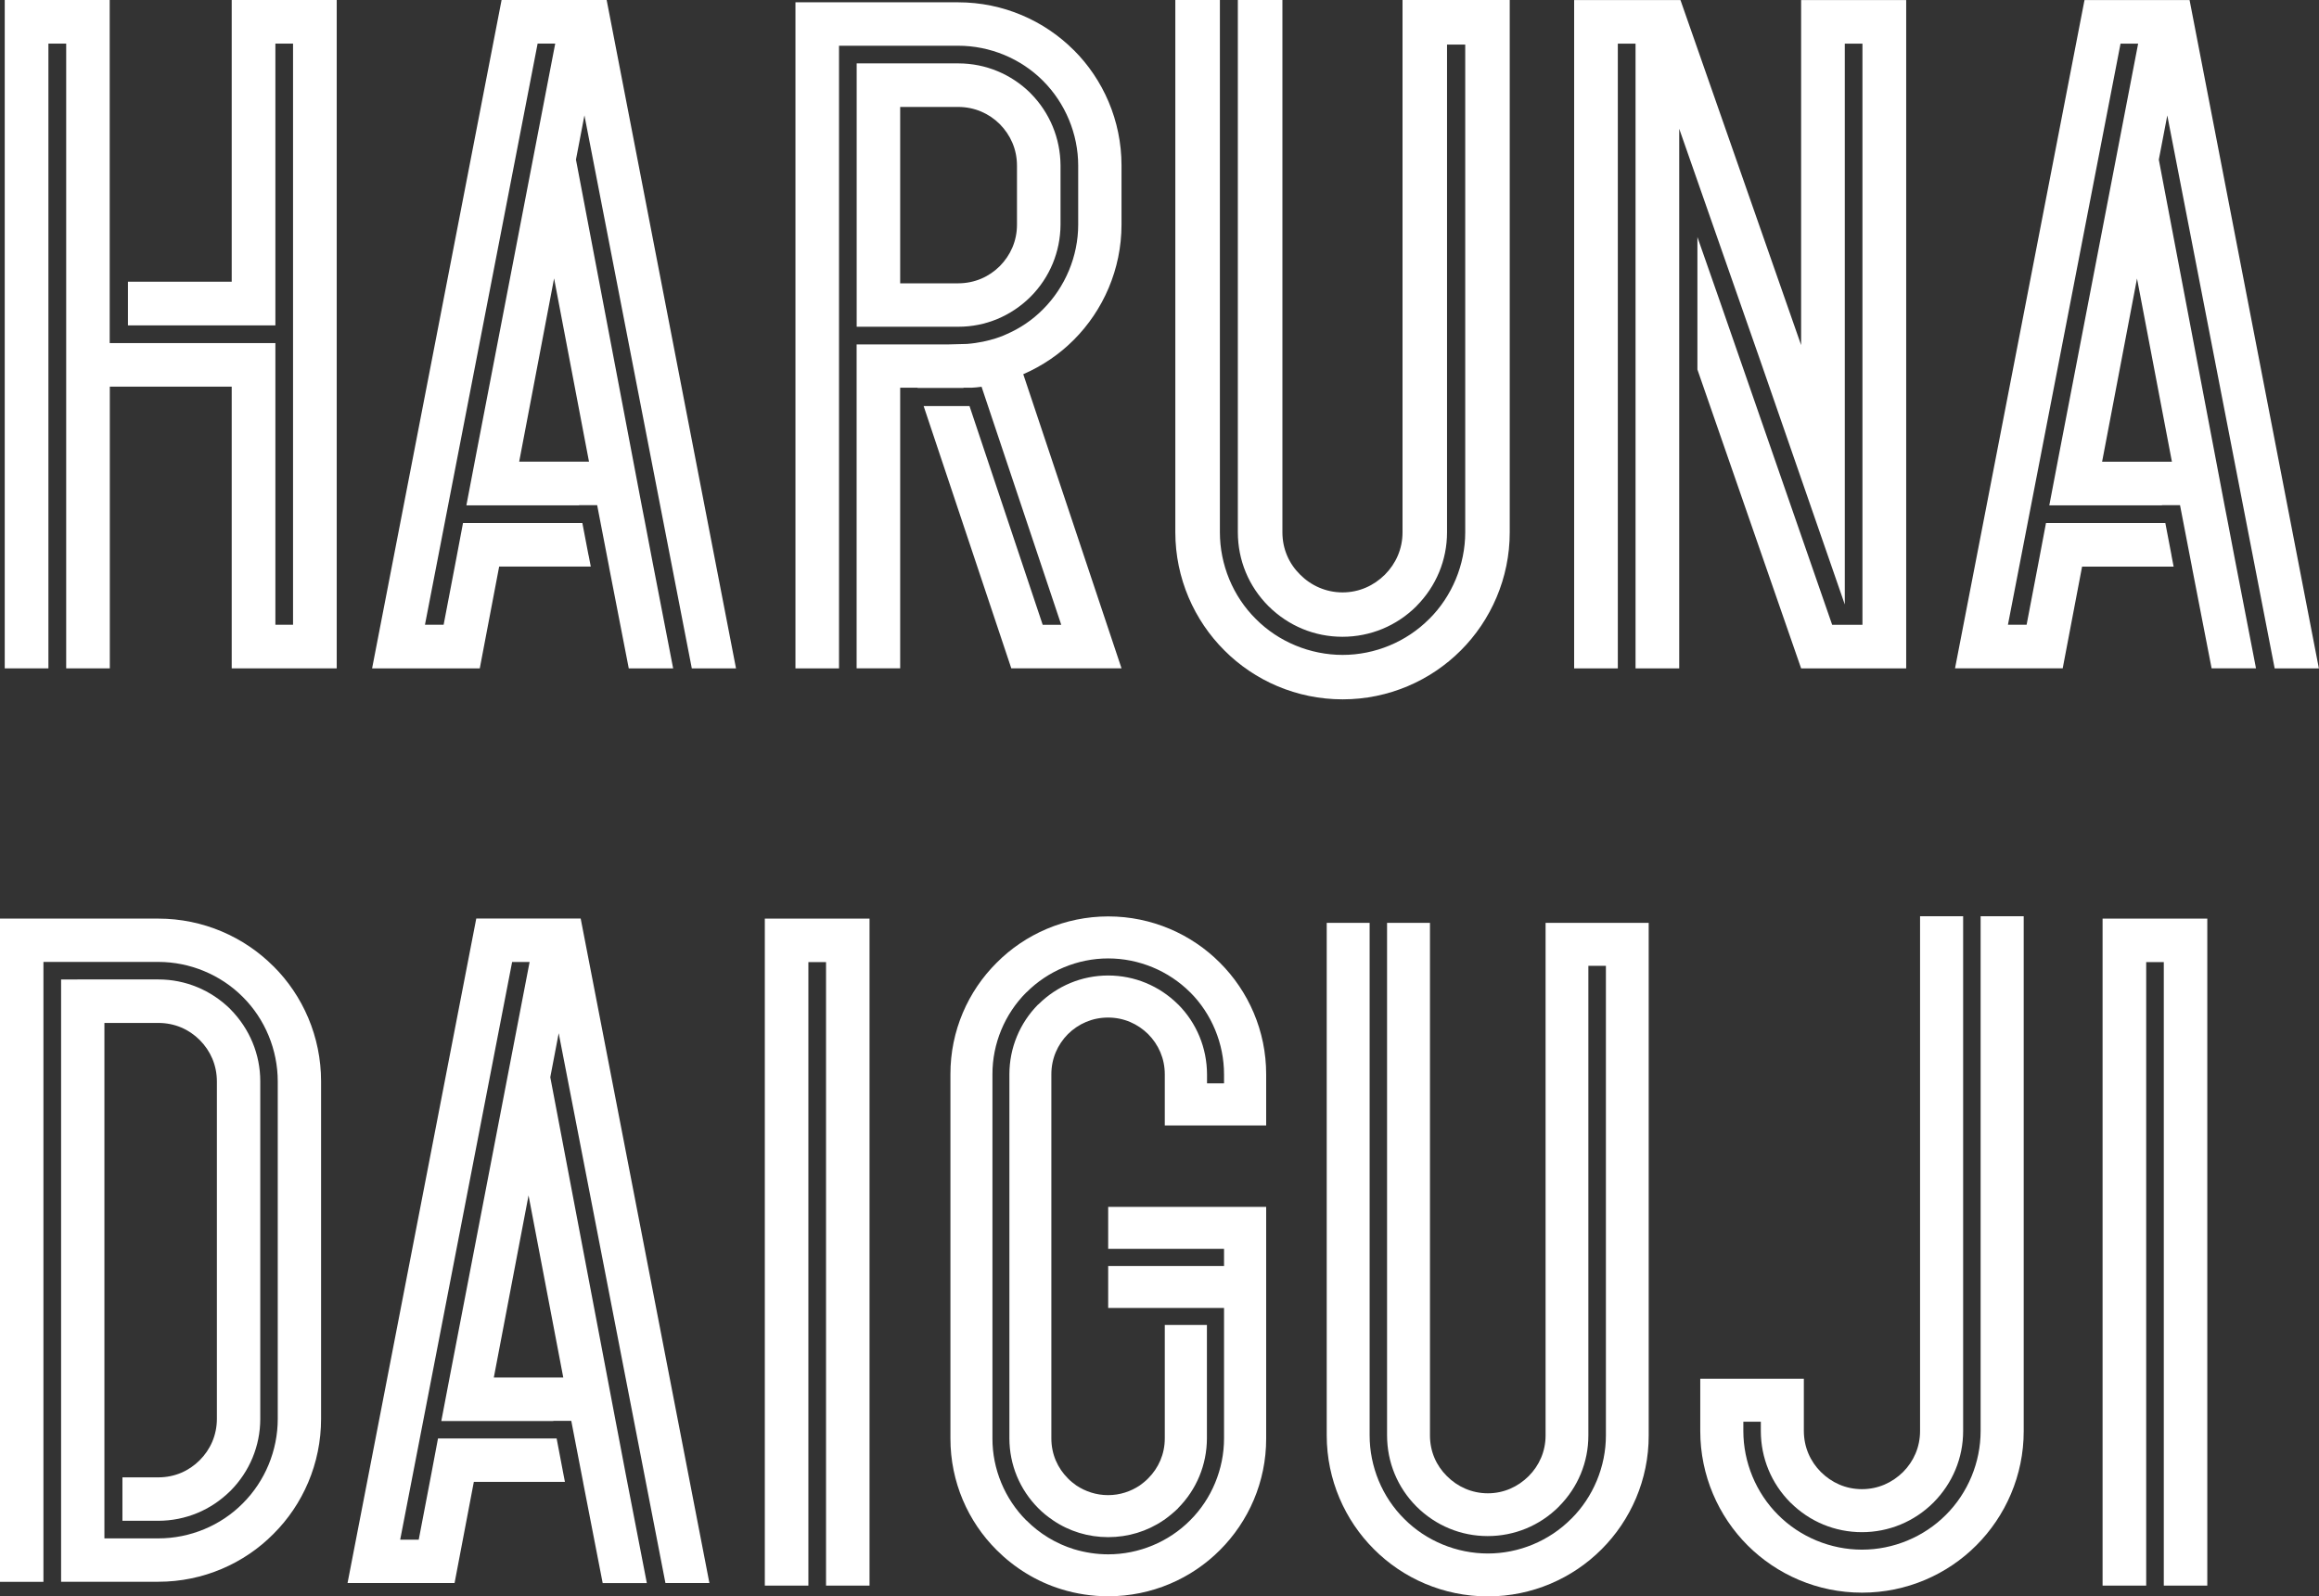
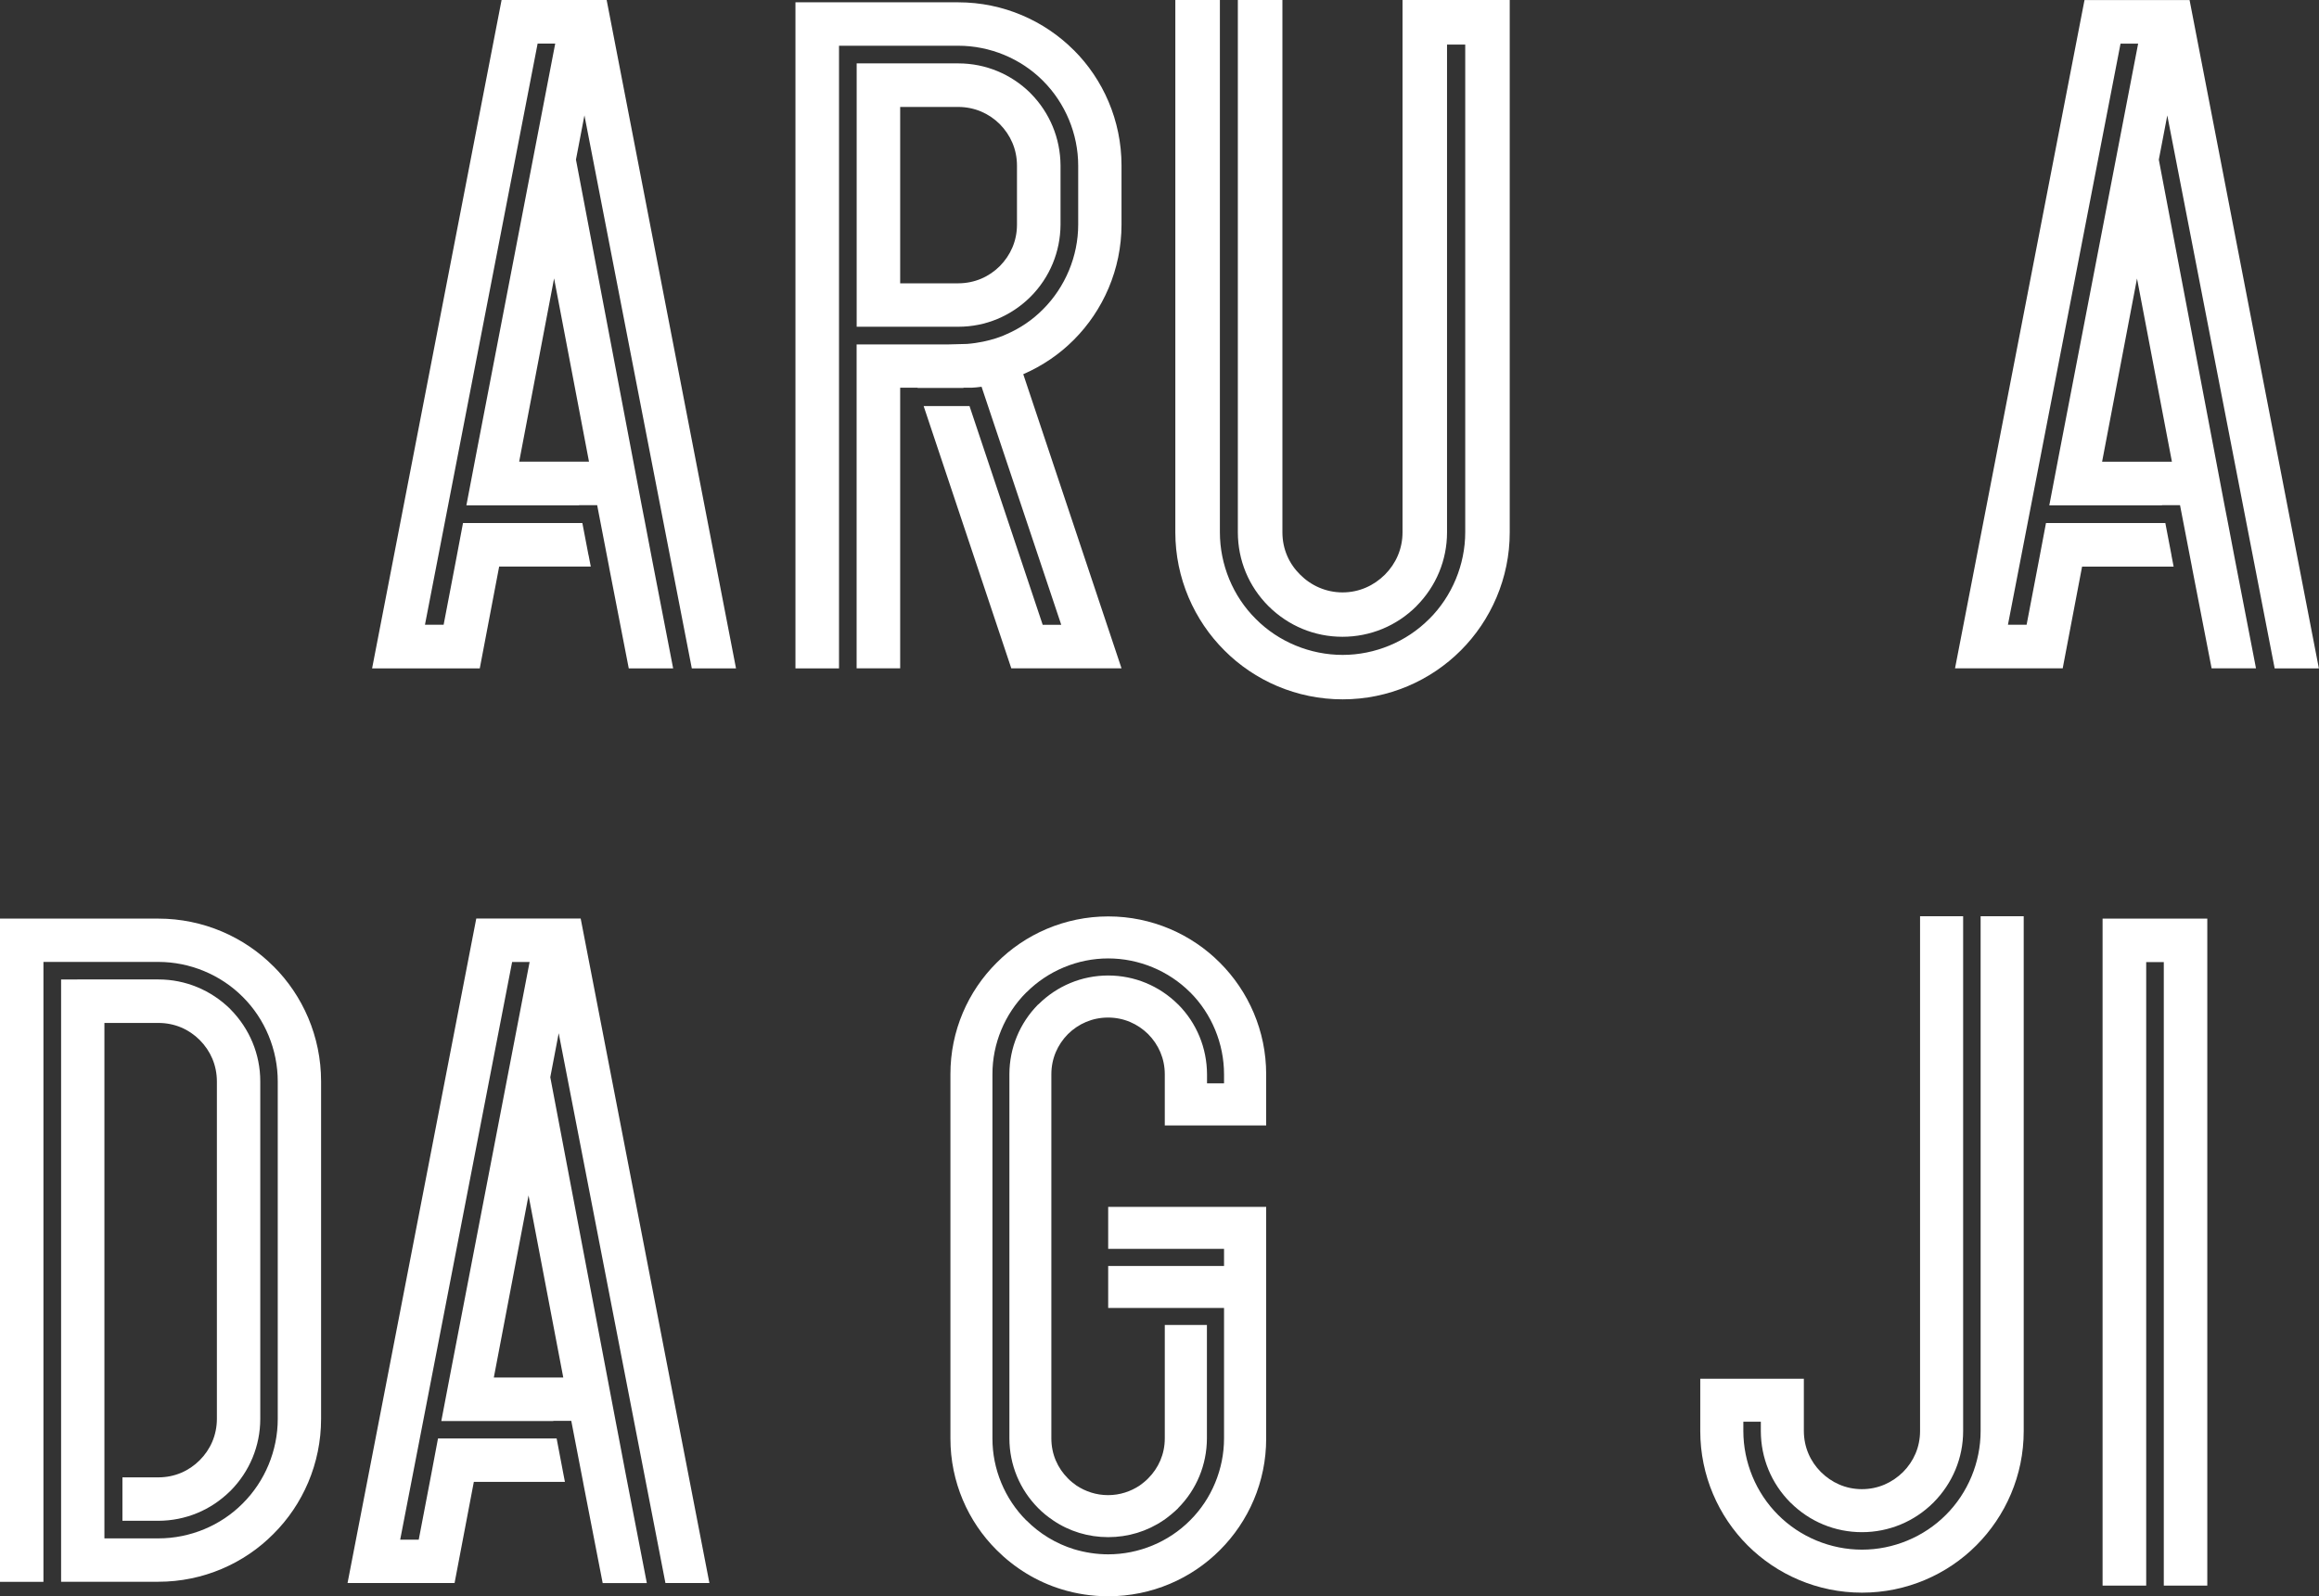
<svg xmlns="http://www.w3.org/2000/svg" id="_レイヤー_2" data-name="レイヤー 2" viewBox="0 0 391.32 269.44">
  <rect x="0" y="0" width="391.32" height="269.44" fill="#333333" stroke="none" />
  <defs>
    <style>
      .cls-1 {
        fill: #fff;
      }
    </style>
  </defs>
  <g id="_文字" data-name="文字">
    <path class="cls-1" d="M334.22,154.65v86.89c0,5.27-2.13,10.44-5.87,14.16-3.72,3.73-8.87,5.86-14.13,5.86h-.03c-5.27,0-10.43-2.13-14.14-5.86-3.73-3.71-5.87-8.89-5.87-14.16v-1.57h2.95v1.57c.01,4.56,1.77,8.83,4.98,12.06v.03h.04c3.22,3.21,7.51,4.98,12.04,4.98s8.82-1.77,12.05-4.98h.03v-.03c3.21-3.24,5-7.51,5-12.06v-86.89h-7.27v86.89c0,2.73-1.09,5.13-2.87,6.92-1.81,1.78-4.19,2.89-6.94,2.89s-5.12-1.11-6.92-2.89c-1.79-1.79-2.87-4.19-2.88-6.92v-8.83h-17.48v8.83c0,7.51,3.07,14.38,7.99,19.3,4.92,4.92,11.79,7.98,19.29,7.98h.03c7.49,0,14.37-3.06,19.27-7.98,4.92-4.92,8.01-11.79,8-19.3v-86.89h-7.27Z" />
-     <path class="cls-1" d="M260.81,155.77v86.51c0,2.72-1.09,5.11-2.86,6.88-1.8,1.79-4.19,2.89-6.88,2.89s-5.12-1.1-6.9-2.89c-1.8-1.77-2.87-4.16-2.87-6.88v-86.51h-7.24v86.51c.01,4.55,1.76,8.79,4.98,12.02,3.24,3.21,7.48,4.97,12,4.97s8.79-1.76,12-4.96h.01s.01-.03.01-.03c3.21-3.22,4.97-7.48,4.97-12v-79.26h2.96v79.26c0,5.25-2.14,10.4-5.85,14.08h-.01c-3.7,3.73-8.82,5.85-14.05,5.85h-.01c-5.26,0-10.41-2.12-14.1-5.83-3.74-3.7-5.85-8.85-5.85-14.1v-86.51h-7.24v86.51c0,7.47,3.07,14.32,7.97,19.21,4.89,4.91,11.72,7.96,19.22,7.96h.01c7.45,0,14.29-3.04,19.19-7.96,4.89-4.89,7.96-11.74,7.94-19.21v-86.51h-17.4Z" />
    <path class="cls-1" d="M213.66,189.97v-8.63c.01-7.34-3-14.05-7.8-18.84-4.79-4.82-11.51-7.82-18.84-7.82s-14.06,3-18.84,7.82c-4.82,4.79-7.82,11.5-7.8,18.84v61.45c-.01,7.34,2.98,14.05,7.8,18.84,3.01,3.01,6.75,5.33,10.92,6.61,2.51.78,5.17,1.19,7.92,1.19,7.33,0,14.05-2.98,18.84-7.8,4.8-4.79,7.82-11.5,7.8-18.84v-39.09h-26.66v7.09h19.55v2.89h-19.55v7.09h19.55v22.02c0,5.15-2.08,10.2-5.72,13.82h0c-3.63,3.66-8.67,5.74-13.82,5.74-1.97,0-3.93-.3-5.83-.88-3-.93-5.77-2.62-7.98-4.85h-.02c-3.63-3.63-5.73-8.68-5.71-13.83v-61.45c-.02-5.18,2.08-10.2,5.71-13.83h.02c3.62-3.64,8.64-5.74,13.79-5.74h.02c5.17,0,10.19,2.09,13.82,5.72h.01c3.63,3.64,5.71,8.67,5.71,13.84v1.53h-2.87v-1.53c-.02-4.44-1.74-8.64-4.87-11.79h-.01l-.03-.03c-3.15-3.12-7.32-4.85-11.76-4.86h-.02c-4.44.01-8.6,1.74-11.75,4.86l-.02.03h-.04c-3.12,3.16-4.84,7.35-4.85,11.76v61.48c.01,4.45,1.74,8.63,4.87,11.78.73.74,1.55,1.41,2.44,2.01l.02.03h.02c2.75,1.88,5.98,2.85,9.32,2.85s6.57-.97,9.3-2.83l.03-.03h.03c.88-.62,1.69-1.29,2.42-2h.01v-.03c3.13-3.15,4.85-7.33,4.87-11.76v-19.16h-7.11v19.14c0,2.67-1.06,5.01-2.81,6.76-.44.45-.92.83-1.42,1.19-1.52,1.01-3.34,1.63-5.34,1.63s-3.82-.62-5.35-1.63c-.5-.36-.99-.74-1.42-1.19-1.75-1.75-2.8-4.09-2.8-6.76v-61.45c0-2.68,1.06-5.03,2.8-6.79,1.76-1.73,4.1-2.79,6.77-2.79s5.01,1.07,6.76,2.79c1.75,1.77,2.81,4.11,2.81,6.79v8.63h17.08Z" />
  </g>
  <g id="_レイヤー_4" data-name="レイヤー 4">
    <g>
-       <polygon class="cls-1" points="39.1 0 39.1 47.55 21.59 47.55 21.59 54.92 39.1 54.92 46.47 54.92 46.47 47.55 46.47 7.36 49.45 7.36 49.45 105.45 46.47 105.45 46.47 65.26 46.47 57.91 39.1 57.91 18.53 57.91 18.53 57.89 18.51 57.89 18.51 0 .8 0 .8 112.81 8.17 112.81 8.17 7.36 11.17 7.36 11.17 47.55 11.17 54.92 11.17 57.91 11.17 65.26 11.17 112.81 18.53 112.81 18.53 65.26 39.1 65.26 39.1 112.81 56.82 112.81 56.82 0 39.1 0" />
      <path class="cls-1" d="M366.43,93.72l-1.04-5.44h-20.14l-1.13,5.98-2.14,11.19h-3.15l19-98.08h2.97l-13.32,69.18-1.67,8.75h19.01v-.03s3.05,0,3.05,0l2,10.37h0l.06.34,3.27,16.83h7.49l-3.59-18.55-1.14-5.98-.58-2.98-1.66-8.75-9.43-49.6,1.43-7.47,18.12,93.34h7.46L369.48.01h-17.73l-21.85,112.8h18.17l3.27-17.17h15.45l-.37-1.92ZM366.5,77.93h-11.78l5.89-30.92,5.89,30.92Z" />
-       <polygon class="cls-1" points="303.93 .01 303.93 58.25 283.57 .01 283.37 .01 265.83 .01 265.63 .01 265.63 112.81 273 112.81 273 7.37 275.99 7.37 275.99 112.81 283.36 112.81 283.36 31.24 283.36 29.22 283.36 21.73 296.97 60.67 311.3 102.03 311.3 7.37 314.28 7.37 314.28 105.46 309.17 105.46 290.32 51.14 286.43 40.01 286.43 62.37 303.93 112.81 303.93 112.81 321.66 112.81 321.66 .01 303.93 .01" />
      <path class="cls-1" d="M236.67,0v89.84c0,2.83-1.13,5.3-2.97,7.15-1.87,1.86-4.35,3-7.15,3s-5.32-1.15-7.16-3c-1.87-1.84-2.99-4.32-2.99-7.15V0h-7.52v89.84c.01,4.73,1.83,9.13,5.18,12.48,3.36,3.33,7.77,5.16,12.47,5.16s9.13-1.83,12.47-5.15h.01s.01-.03.01-.03c3.33-3.35,5.16-7.77,5.16-12.46V7.52h3.07v82.32c0,5.45-2.22,10.8-6.07,14.63h-.01c-3.84,3.87-9.16,6.07-14.6,6.07h-.01c-5.46,0-10.81-2.2-14.64-6.06-3.88-3.84-6.07-9.19-6.07-14.64V0h-7.52v89.84c0,7.75,3.19,14.87,8.28,19.94,5.07,5.1,12.18,8.26,19.96,8.26h.01c7.74,0,14.84-3.16,19.93-8.26,5.07-5.07,8.26-12.19,8.25-19.94V0h-18.07Z" />
      <g>
        <path class="cls-1" d="M181.19,8.46c-4.96-4.97-11.91-8.07-19.49-8.07h-27.47v112.42h7.35V7.72h20.12c5.34,0,10.55,2.15,14.3,5.92h0s.01.01.01.01c3.75,3.75,5.93,8.96,5.93,14.3v9.97c0,5.32-2.18,10.53-5.93,14.28-1.78,1.8-3.88,3.23-6.26,4.25,0,0-2.61,1.29-6.57,1.6l-3.07.08h-15.56v54.67h7.35v-47.36h2.94v.04h7.74v-.04s.88,0,.88,0c0,0,.81.04,2.18-.16l.06.2,13.38,39.98h-3.13l-12.35-36.92h-7.74l14.79,44.26h18.6l-16.58-49.64c3.2-1.39,6.1-3.36,8.51-5.78,4.97-4.97,8.07-11.91,8.07-19.48v-9.97c0-7.59-3.1-14.54-8.07-19.49Z" />
        <path class="cls-1" d="M144.55,55.15h17.17c4.59,0,8.88-1.8,12.15-5.03v-.03s.06-.03.06-.03c3.21-3.24,5-7.55,5.03-12.13h0v-9.98h0v-.03c-.03-4.57-1.81-8.89-5.03-12.15h-.04s-.01-.06-.01-.06c-3.26-3.21-7.56-5-12.13-5.01h-17.19v44.44ZM151.9,18.05h9.8c2.77.01,5.2,1.1,7.01,2.9,1.8,1.83,2.9,4.23,2.9,7.01v9.97c0,2.75-1.1,5.17-2.9,6.99-1.81,1.8-4.23,2.89-7.01,2.9h-9.8v-29.77Z" />
      </g>
      <path class="cls-1" d="M99.31,93.72l-1.04-5.44h-20.14l-1.13,5.98-2.14,11.19h-3.15L90.72,7.36h2.97l-13.32,69.19-1.67,8.75h19.02v-.03s3.05,0,3.05,0l2,10.37h0l.06.34,3.27,16.83h7.49l-3.59-18.55-1.14-5.98-.58-2.98-1.66-8.75-9.43-49.61,1.43-7.47,18.12,93.35h7.46L102.37,0h-17.73l-21.85,112.81h18.17l3.27-17.18h15.46l-.37-1.92ZM99.39,77.92h-11.78l5.89-30.93,5.89,30.93Z" />
    </g>
    <path class="cls-1" d="M94.96,248.21l-1.03-5.41h-20.02l-1.12,5.95-2.13,11.13h-3.13l18.89-97.51h2.95l-13.24,68.78-1.66,8.7h18.9v-.03s3.03,0,3.03,0l1.99,10.31h0l.06.34,3.25,16.73h7.45l-3.57-18.44-1.13-5.95-.57-2.97-1.65-8.7-9.37-49.32,1.42-7.43,18.01,92.8h7.42l-21.72-112.15h-17.62l-21.72,112.15h18.06l3.25-17.07h15.37l-.37-1.91ZM95.04,232.51h-11.71l5.86-30.74,5.86,30.74Z" />
    <path class="cls-1" d="M46.14,163.1c-4.94-4.96-11.86-8.05-19.43-8.05H0v111.95h7.33v-104.64h19.39c5.32,0,10.52,2.16,14.24,5.9h0s.01.01.01.01c3.76,3.74,5.9,8.94,5.9,14.26v56.97c0,5.32-2.14,10.5-5.9,14.25h-.01s0,.01,0,.01c-3.72,3.76-8.92,5.9-14.22,5.9h-9.12v-39.35h0v-47.65h9.1c2.76,0,5.17,1.07,6.98,2.88,1.81,1.82,2.89,4.22,2.9,6.99v56.97c-.01,2.75-1.1,5.17-2.9,6.97-1.81,1.81-4.22,2.89-6.98,2.89h-6.06v7.33h6.06c4.57-.01,8.88-1.79,12.14-5.03h.03s.02-.04.02-.04c3.21-3.25,5-7.55,5.01-12.11v-56.99c0-4.57-1.8-8.88-5.01-12.14h-.02s-.03-.06-.03-.06c-3.25-3.2-7.56-5-12.13-5H10.31v101.66h16.42c7.55,0,14.48-3.09,19.4-8.06,4.97-4.94,8.05-11.87,8.05-19.43v-56.97c0-7.57-3.08-14.5-8.05-19.44Z" />
-     <polygon class="cls-1" points="129.06 155.05 129.06 267.63 136.41 267.63 136.41 162.39 139.39 162.39 139.39 260.29 139.39 267.63 146.73 267.63 146.73 155.05 129.06 155.05" />
    <polygon class="cls-1" points="354.8 155.05 354.8 267.63 362.16 267.63 362.16 162.39 365.13 162.39 365.13 260.29 365.13 267.63 372.47 267.63 372.47 155.05 354.8 155.05" />
  </g>
</svg>